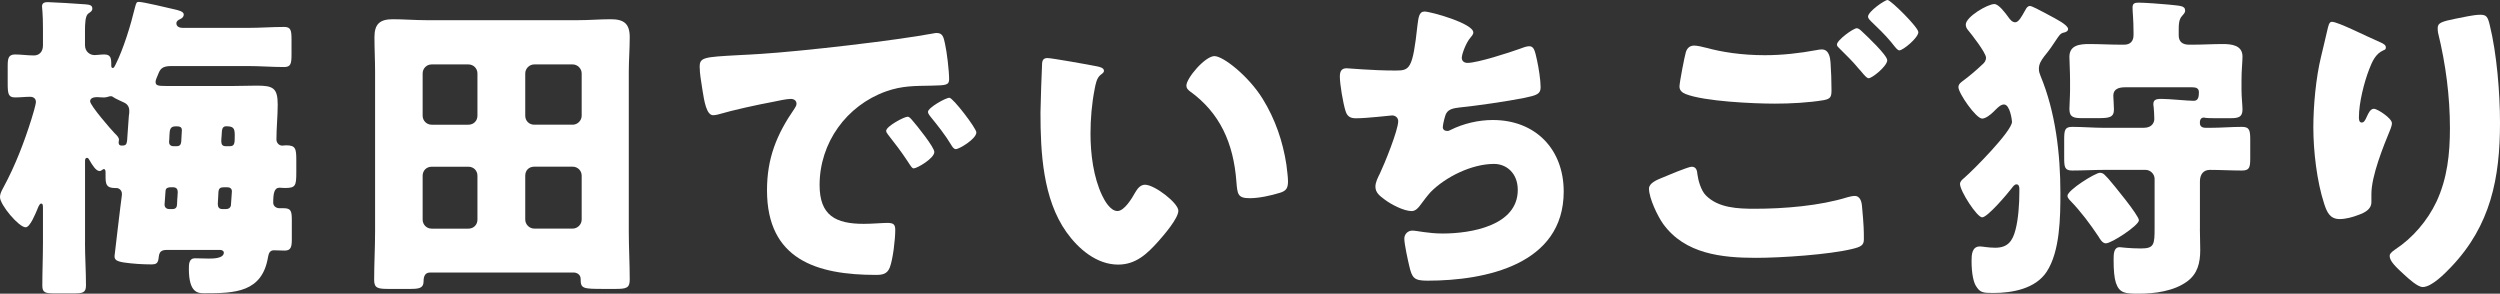
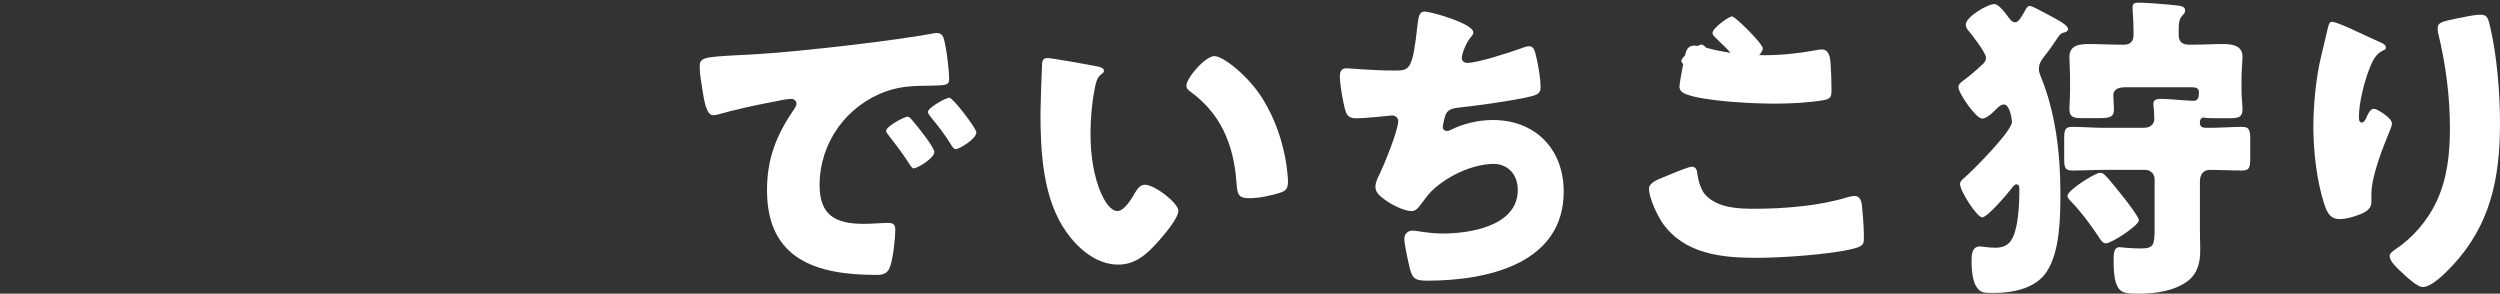
<svg xmlns="http://www.w3.org/2000/svg" id="_レイヤー_2" viewBox="0 0 506.81 59.54">
  <rect x="0" y="0" width="506.81" height="59.54" fill="#333333" stroke="none" />
  <g id="_文字">
    <g>
-       <path d="m17.23,49.14c0,2.93.2,5.85.2,8.71,0,1.5-.65,1.63-2.54,1.63h-3.77c-1.89,0-2.54-.13-2.54-1.56,0-2.93.13-5.85.13-8.78v-6.83c0-.71,0-1.04-.39-1.04-.33,0-.65.91-.78,1.23-.32.72-1.43,3.58-2.34,3.58-1.37,0-5.2-4.55-5.2-6.11,0-.52.13-.97.72-2.02,2.4-4.42,4.22-9.23,5.65-13.78.2-.59.91-2.99.91-3.51,0-.65-.46-1.04-1.17-1.04-.97,0-2.02.13-3.05.13-1.37,0-1.5-.72-1.5-2.86v-3.51c0-1.49.13-2.34,1.5-2.34,1.17,0,2.54.2,3.83.2,1.04,0,1.82-.72,1.82-2.02v-3.45c0-3.19-.19-3.97-.19-4.49,0-.72.58-.85,1.17-.85.65,0,6.43.33,7.67.45.84.07,1.36.2,1.36.85,0,.52-.33.65-.84,1.04-.58.45-.65,1.89-.65,3.58v2.8c0,1.36,1.04,2.02,1.95,2.02.46,0,1.24-.13,1.95-.13,1.3,0,1.43.72,1.43,2.02v.2c0,.19,0,.52.33.52.2,0,.33-.26.52-.65,1.62-3.19,3.12-8.13,3.96-11.64.26-.97.33-1.11.78-1.11.85,0,6.05,1.24,7.15,1.5.91.2,1.95.46,1.95,1.04,0,.52-.33.78-.78.98-.39.19-.71.39-.71.84,0,.65.65.91,1.24.91h13.33c2.41,0,4.88-.19,7.28-.19,1.37,0,1.49.71,1.49,2.6v2.93c0,1.89-.13,2.6-1.49,2.6-2.41,0-4.88-.2-7.28-.2h-15.6c-1.95,0-2.28.65-2.73,1.82-.2.46-.46,1.04-.46,1.37,0,.78.52.85,2.14.85h13.72c1.56,0,3.12-.07,4.68-.07,3.25,0,4.22.45,4.22,3.84,0,2.34-.26,4.75-.26,7.09,0,.65.52,1.23,1.17,1.23.2,0,.52-.06.78-.06,1.95,0,2.08.65,2.08,3.06v2.34c0,2.8-.13,3.25-2.28,3.25-.46,0-.97-.06-1.1-.06-1.11,0-1.3,1.17-1.3,3.06,0,.65.59,1.1,1.24,1.1h.84c1.56,0,1.69.58,1.69,2.54v3.71c0,1.5-.13,2.34-1.43,2.34-.71,0-1.43-.06-2.21-.06s-1.04.58-1.17,1.3c-1.17,7.28-6.76,7.41-12.87,7.41-1.3,0-3.19,0-3.19-4.94,0-.91,0-2.15,1.24-2.15.52,0,1.89.06,2.8.06.84,0,3.05,0,3.05-1.23,0-.19-.2-.52-.78-.52h-10.79c-1.11,0-1.5.39-1.62,1.37-.13,1.3-.39,1.56-1.56,1.56-1.69,0-3.77-.13-5.53-.39-1.56-.26-1.88-.58-1.88-1.3,0-.13.26-2.21.58-4.94.39-3.25.84-7.02.91-7.41v-.33c0-.59-.52-1.11-1.1-1.11h-.26c-1.82,0-1.95-.78-1.95-2.41v-.84c0-.2-.06-.59-.32-.59-.33,0-.46.39-.91.39-.71,0-1.43-1.17-2.08-2.28-.07-.13-.2-.39-.46-.39-.39,0-.39.52-.39.65v16.51Zm8.91-25.74c.07-.46.07-.65.07-.91,0-.78-.33-1.36-1.04-1.69-.52-.26-1.75-.78-2.21-1.11-.2-.13-.26-.19-.46-.19-.46,0-.78.26-1.43.26-.52,0-1.04-.07-1.37-.07-.59,0-1.43.13-1.43.85,0,.84,4.23,5.72,5,6.5.33.32.85.78.85,1.3,0,.13-.07.32-.07.52,0,.39.13.65.58.65,1.11,0,1.11-.19,1.24-2.47.07-.85.13-2.02.26-3.64Zm9.82,16.77c.07-.91.07-1.04.07-1.17,0-.78-.33-1.04-1.04-1.04h-.33c-.58,0-1.04.13-1.1.71,0,.13-.2,2.73-.2,2.8,0,.59.39.91.97.91h.65c.65,0,.91-.39.91-.98l.06-1.24Zm-.2-10.53c.65,0,.91-.26.98-.91.07-1.04.13-2.15.13-2.34,0-.78-.65-.78-1.23-.78-1.17,0-1.24.65-1.3,1.95,0,.32,0,.52-.06,1.1v.2c0,.39.26.78.91.78h.58Zm9.69,8.32c-.78,0-1.1.19-1.17.97l-.06,1.17c-.07.91-.07,1.1-.07,1.24,0,.65.26,1.04.91,1.04h.78c.46,0,.84-.2.97-.72,0-.13.2-2.73.2-2.86,0-.58-.39-.84-.97-.84h-.59Zm-.52-10.53c-.07.78-.07,1.04-.07,1.17,0,.65.2,1.04.91,1.04h.78c1.04,0,1.04-.59,1.04-2.28,0-1.43-.33-1.76-1.75-1.76-.52,0-.78.33-.85.91l-.06.91Z" fill="#fff" />
-       <path d="m87.17,55.25c-1.04,0-1.3.85-1.3,1.76,0,1.43-.91,1.56-2.8,1.56h-4.23c-2.21,0-2.99-.13-2.99-1.82,0-3.25.19-6.57.19-9.82V14.56c0-2.34-.13-4.68-.13-7.02,0-2.67,1.1-3.64,3.71-3.64,2.21,0,4.48.19,6.7.19h30.94c2.21,0,4.36-.19,6.57-.19,2.67,0,3.83.91,3.83,3.64,0,2.34-.19,4.68-.19,7.02v32.37c0,3.25.19,6.5.19,9.75,0,1.69-.65,1.89-2.86,1.89h-2.34c-4.36,0-4.75-.06-4.75-2.02,0-.78-.58-1.23-1.3-1.3h-29.25Zm9.62-40.37c0-.98-.78-1.82-1.82-1.82h-7.47c-1.04,0-1.82.84-1.82,1.82v8.58c0,.98.78,1.82,1.82,1.82h7.47c1.04,0,1.82-.78,1.82-1.82v-8.58Zm0,20.74c0-1.04-.78-1.82-1.82-1.82h-7.47c-1.04,0-1.82.78-1.82,1.82v8.91c0,.98.78,1.82,1.82,1.82h7.47c1.04,0,1.82-.78,1.82-1.82v-8.91Zm9.69-12.16c0,1.04.78,1.82,1.82,1.82h7.8c.98,0,1.82-.84,1.82-1.82v-8.58c0-.98-.84-1.82-1.82-1.82h-7.8c-.98,0-1.82.84-1.82,1.82v8.58Zm0,21.06c0,.98.84,1.82,1.82,1.82h7.8c.98,0,1.82-.84,1.82-1.82v-8.91c0-1.04-.84-1.82-1.82-1.82h-7.8c-1.04,0-1.82.71-1.82,1.82v8.91Z" fill="#fff" />
      <path d="m141.83,13.65c0-2.02.71-2.08,7.87-2.47,1.3-.07,2.79-.13,4.62-.26,8.19-.52,27.04-2.67,34.97-4.16.26-.07.46-.07.65-.07,1.17,0,1.37.91,1.63,2.15.39,1.69.84,5.53.84,7.22,0,1.23-.71,1.23-3.51,1.3-3.45.07-5.98,0-9.29,1.17-8,2.86-13.46,10.4-13.46,18.98,0,6.18,3.25,7.87,8.97,7.87,1.62,0,3.77-.19,4.68-.19,1.23,0,1.69.19,1.69,1.43,0,1.89-.46,5.92-1.11,7.61-.52,1.3-1.43,1.5-2.79,1.5-12.03,0-22.1-3.12-22.1-17.16,0-6.5,1.95-11.31,5.59-16.58.19-.32.39-.58.39-.97,0-.59-.46-.97-1.17-.97-.84,0-2.6.39-3.51.58-3.45.65-7.93,1.62-11.31,2.6-.26.06-.65.13-.91.13-1.36,0-1.82-2.93-2.14-4.94-.33-2.21-.58-3.45-.58-4.75Zm43.16,10.79c.85.97,4.42,5.4,4.42,6.37,0,1.3-3.51,3.32-4.16,3.32-.33,0-.46-.2-1.3-1.5-1.24-1.89-2.54-3.58-3.97-5.4-.26-.33-.33-.52-.33-.71,0-.91,3.64-2.86,4.36-2.86.33,0,.71.45.97.78Zm12.94,2.41c0,1.3-3.45,3.38-4.16,3.38-.46,0-.78-.58-.97-.91-1.23-2.02-2.67-3.84-4.16-5.66-.2-.26-.52-.65-.52-.98,0-.84,3.57-2.86,4.35-2.86.72,0,5.46,6.18,5.46,7.02Z" fill="#fff" />
      <path d="m222.43,13.46c.65.13,1.37.33,1.37.91,0,.26-.2.46-.65.78-.84.65-1.04,1.89-1.23,2.86-.59,2.99-.85,6.11-.85,9.1,0,4.1.59,8.78,2.34,12.48.52,1.1,1.69,3.19,3.12,3.19s2.99-2.67,3.57-3.71c.46-.78,1.04-1.62,2.02-1.62,1.95,0,6.76,3.71,6.76,5.27s-2.99,5.01-4.09,6.24c-2.27,2.54-4.55,4.68-8.12,4.68-4.36,0-8.06-3.19-10.47-6.57-4.81-6.76-5.27-16.25-5.27-24.25,0-1.23.26-9.1.33-10.01.06-.72.39-1.04,1.1-1.04.84,0,8.45,1.36,10.08,1.69Zm23.79-2.08c1.76,0,6.89,4.03,9.75,8.65,2.54,4.1,4.1,8.65,4.81,13.33.13,1.04.33,2.6.33,3.38,0,1.36-.33,1.95-1.62,2.34-1.89.58-4.23,1.1-6.17,1.1-2.41,0-2.47-.84-2.67-3.32-.58-7.8-3.31-13.98-9.49-18.4-.39-.33-.65-.59-.65-1.11,0-1.49,3.77-5.98,5.72-5.98Z" fill="#fff" />
      <path d="m298.68,6.57c0,.39-.26.65-.52.98-.98,1.1-1.82,3.45-1.82,4.16s.52,1.04,1.17,1.04c2.01,0,8.45-2.08,10.6-2.86.52-.2,1.36-.52,1.88-.52.97,0,1.17.84,1.62,2.93.32,1.5.71,3.9.71,5.4,0,1.36-.78,1.62-3.32,2.15-3.64.72-9.42,1.56-13.2,1.95-.98.13-2.08.26-2.6,1.17-.26.39-.71,2.28-.71,2.8s.39.78.91.78c.26,0,.39-.07.65-.2,2.6-1.3,5.66-2.02,8.58-2.02,8.65,0,14.37,5.92,14.37,14.5,0,14.82-15.86,18.07-27.62,18.07-2.73,0-3.12-.52-3.71-3.06-.26-1.11-.98-4.36-.98-5.46,0-.91.71-1.63,1.62-1.63s3.18.59,6.17.59c5.66,0,15.21-1.56,15.21-8.84,0-3.38-2.28-5.27-4.81-5.27-4.48,0-9.81,2.6-12.87,5.72-.65.71-1.43,1.76-2.01,2.54-.46.65-1.04,1.3-1.82,1.3-1.62,0-4.16-1.36-5.4-2.28-1.04-.78-1.95-1.43-1.95-2.67,0-.91.52-1.89.91-2.67.91-1.89,3.71-8.78,3.71-10.6,0-.71-.58-1.17-1.23-1.17-.33,0-5.01.58-7.35.58-1.24,0-1.82-.46-2.14-1.62-.46-1.5-1.11-5.27-1.11-6.83,0-.97.26-1.69,1.37-1.69.52,0,5.07.46,9.88.46,2.92,0,3.51-.2,4.49-9.23.2-1.56.33-2.73,1.43-2.73,1.24,0,9.88,2.41,9.88,4.23Z" fill="#fff" />
-       <path d="m336.83,36.08c.78-.33,5.4-2.28,6.11-2.28.97,0,1.11.84,1.17,1.56.13,1.1.71,3.25,1.69,4.23,2.54,2.6,6.57,2.73,9.95,2.73,5.92,0,13.2-.59,18.79-2.34.46-.13,1.04-.26,1.49-.26.71,0,1.3.59,1.43,1.95.39,4.16.39,5.14.39,6.89,0,1.17-.65,1.49-2.28,1.89-4.74,1.17-14.5,1.82-19.57,1.82-6.96,0-14.43-.78-18.85-6.89-1.11-1.56-2.86-5.2-2.86-7.15,0-1.11,1.62-1.76,2.53-2.15Zm9.1-26.39c2.99.84,7.09,1.5,11.83,1.5,3.51,0,7.02-.39,10.53-1.04.32-.07.65-.13,1.04-.13,1.43,0,1.69,1.63,1.76,2.6.13,1.89.2,3.77.2,5.66,0,1.36-.2,1.76-1.56,2.02-3.05.52-6.83.71-9.95.71-4.29,0-14.3-.45-18.07-1.95-.65-.26-1.24-.72-1.24-1.5,0-.84,1.04-6.18,1.3-7.02.26-.78.78-1.3,1.69-1.3.59,0,1.76.26,2.47.46Zm31.53-3.32c.91.85,5.13,4.81,5.13,5.85,0,1.17-3.05,3.64-3.77,3.64-.39,0-.91-.65-1.56-1.43-.19-.19-.33-.39-.52-.58-1.1-1.36-2.4-2.6-3.64-3.84-.46-.45-.71-.65-.71-.97,0-.91,3.32-3.32,4.03-3.32.32,0,.71.32,1.04.65Zm11.44.13c0,1.17-3.12,3.71-3.84,3.71-.39,0-.71-.46-1.69-1.69-1.3-1.56-2.67-2.86-4.1-4.23-.19-.19-.58-.58-.58-.91,0-1.04,3.38-3.38,3.96-3.38.65,0,6.24,5.53,6.24,6.5Z" fill="#fff" />
+       <path d="m336.83,36.08c.78-.33,5.4-2.28,6.11-2.28.97,0,1.11.84,1.17,1.56.13,1.1.71,3.25,1.69,4.23,2.54,2.6,6.57,2.73,9.95,2.73,5.92,0,13.2-.59,18.79-2.34.46-.13,1.04-.26,1.49-.26.71,0,1.3.59,1.43,1.95.39,4.16.39,5.14.39,6.89,0,1.17-.65,1.49-2.28,1.89-4.74,1.17-14.5,1.82-19.57,1.82-6.96,0-14.43-.78-18.85-6.89-1.11-1.56-2.86-5.2-2.86-7.15,0-1.11,1.62-1.76,2.53-2.15Zm9.1-26.39c2.99.84,7.09,1.5,11.83,1.5,3.51,0,7.02-.39,10.53-1.04.32-.07.65-.13,1.04-.13,1.43,0,1.69,1.63,1.76,2.6.13,1.89.2,3.77.2,5.66,0,1.36-.2,1.76-1.56,2.02-3.05.52-6.83.71-9.95.71-4.29,0-14.3-.45-18.07-1.95-.65-.26-1.24-.72-1.24-1.5,0-.84,1.04-6.18,1.3-7.02.26-.78.78-1.3,1.69-1.3.59,0,1.76.26,2.47.46Zc.91.85,5.13,4.81,5.13,5.85,0,1.17-3.05,3.64-3.77,3.64-.39,0-.91-.65-1.56-1.43-.19-.19-.33-.39-.52-.58-1.1-1.36-2.4-2.6-3.64-3.84-.46-.45-.71-.65-.71-.97,0-.91,3.32-3.32,4.03-3.32.32,0,.71.32,1.04.65Zm11.44.13c0,1.17-3.12,3.71-3.84,3.71-.39,0-.71-.46-1.69-1.69-1.3-1.56-2.67-2.86-4.1-4.23-.19-.19-.58-.58-.58-.91,0-1.04,3.38-3.38,3.96-3.38.65,0,6.24,5.53,6.24,6.5Z" fill="#fff" />
      <path d="m409.37,38.22c0-.39-.13-.85-.58-.85-.39,0-.72.45-.91.71-.78,1.04-4.94,5.98-6.05,5.98-1.04,0-4.49-5.33-4.49-6.76,0-.52.46-.91.85-1.23,1.75-1.49,9.69-9.49,9.69-11.38,0-.26-.39-3.51-1.62-3.51-.59,0-1.11.46-1.76,1.11l-.39.39c-.52.52-1.56,1.36-2.28,1.36-1.24,0-4.81-5.14-4.81-6.37,0-.65.58-1.04,1.04-1.37,1.3-.97,2.6-2.08,3.77-3.19.46-.39.78-.78.78-1.43,0-.98-2.99-4.81-3.71-5.66-.26-.32-.39-.65-.39-1.04,0-1.56,4.42-4.16,5.79-4.16.91,0,2.28,1.89,2.8,2.6.33.46.78,1.1,1.43,1.1.72,0,1.37-1.3,1.82-2.08.13-.19.19-.32.26-.45.2-.39.46-.78.91-.78.39,0,2.08.91,3.18,1.49.33.2.59.33.72.39,1.3.71,3.83,1.95,3.83,2.8,0,.45-.52.65-.85.71-.71.13-.97.59-1.75,1.76-.46.72-1.17,1.76-2.28,3.12-.58.78-1.04,1.5-1.04,2.47,0,.59.13.91.33,1.43,3.05,7.35,4.03,15.8,4.03,23.73,0,4.88-.06,11.83-2.79,15.99-2.28,3.45-6.96,4.29-10.79,4.29-2.15,0-2.73-.06-3.58-1.49-.46-.78-.85-2.47-.85-5.01,0-1.23.07-2.93,1.69-2.93.58,0,1.69.26,3.12.26,2.54,0,3.51-1.36,4.1-3.64.58-2.21.78-5.27.78-7.54v-.84Zm36.6,8.19c0,1.43.07,2.86.07,4.29,0,2.54-.52,4.81-2.67,6.37-2.66,1.95-6.56,2.47-9.81,2.47-2.67,0-3.9-.07-4.62-2.21-.33-1.04-.46-2.54-.46-4.62,0-1.17,0-2.6,1.23-2.6.07,0,2.08.26,4.29.26,2.73,0,2.79-.78,2.79-4.29v-9.82c0-.97-.85-1.82-1.82-1.82h-8.45c-2.15,0-4.29.13-6.43.13-1.5,0-1.63-.65-1.63-2.54v-3.71c0-1.95.13-2.6,1.63-2.6,2.14,0,4.29.19,6.43.19h8.06c1.82,0,2.15-1.23,2.15-1.76,0-.72-.07-1.76-.13-2.47-.06-.19-.06-.45-.06-.65,0-.98.97-.98,1.69-.98,1.56,0,5.27.39,6.5.39.98,0,1.04-.97,1.04-1.76s-.59-.98-1.3-.98h-13.71c-1.17,0-2.34.32-2.34,1.69,0,.39.13,2.15.13,2.8,0,1.63-.97,1.76-3.18,1.76h-3.25c-1.63,0-2.6-.13-2.6-1.82,0-1.1.13-2.34.13-3.84v-2.08c0-1.95-.13-3.58-.13-4.68,0-2.41,2.15-2.6,4.03-2.6,2.15,0,4.29.13,6.37.13h.71c1.24,0,1.89-.72,1.89-1.95v-.52c0-2.54-.2-4.16-.2-5.07,0-.85.46-.98,1.24-.98,1.23,0,4.75.26,6.04.39,2.34.26,3.38.19,3.38,1.23,0,.46-.33.72-.65,1.11-.59.65-.65,1.63-.65,2.6v1.3c0,1.3.78,1.89,2.08,1.89h.78c2.01,0,4.03-.13,6.04-.13,1.75,0,4.03.2,4.03,2.54,0,1.04-.2,2.73-.2,4.75v2.08c0,1.37.2,3.06.2,3.9,0,1.56-.85,1.76-2.41,1.76h-3.18c-.59,0-1.43,0-1.88-.06-.13,0-.2-.07-.33-.07-.84,0-.84.78-.84,1.11,0,.97.91.97,1.3.97h.85c2.14,0,4.22-.19,6.37-.19,1.56,0,1.69.71,1.69,2.67v3.64c0,1.89-.13,2.54-1.69,2.54-2.15,0-4.36-.13-6.5-.13-1.3,0-2.01.91-2.01,2.34v9.62Zm-20.28-11.38c.78,0,1.04.52,1.75,1.23.91,1.04,6.17,7.41,6.17,8.39,0,1.04-5.53,4.68-6.7,4.68-.71,0-1.17-.85-1.49-1.37-1.69-2.54-3.58-5.07-5.72-7.28-.26-.26-.58-.65-.58-.97,0-1.17,5.66-4.68,6.57-4.68Z" fill="#fff" />
      <path d="m482.43,8.52c.91.39,1.24.65,1.24,1.11,0,.39-.19.45-.52.58-1.62.72-2.27,2.34-2.86,3.84-1.04,2.67-2.08,6.83-2.08,9.69,0,.39,0,1.1.58,1.1.39,0,.65-.32,1.04-1.23.33-.71.71-1.56,1.43-1.56.65,0,3.64,1.89,3.64,2.93,0,.32-.13.78-.26,1.1-1.5,3.64-3.9,9.56-3.9,13.26v1.62c0,1.5-1.37,2.15-2.6,2.6-1.17.46-2.6.85-3.84.85-2.01,0-2.6-1.49-3.12-3.06-1.5-4.55-2.21-10.73-2.21-15.54,0-4.29.52-10.08,1.56-14.3.39-1.69.84-3.45,1.23-5.2.26-1.1.39-1.89.97-1.89,1.24,0,7.09,2.99,9.69,4.1Zm15.47-4.75c1.43-.26,3.51-.78,4.94-.78,1.24,0,1.5.46,1.89,2.08,1.43,5.79,2.08,13.78,2.08,19.83,0,11.18-1.89,20.8-9.88,29.19-1.24,1.3-3.96,4.1-5.79,4.1-1.04,0-2.93-1.76-3.71-2.47-1.62-1.5-2.99-2.73-2.99-3.84,0-.39.26-.71,1.11-1.3,3.57-2.34,6.56-5.85,8.38-9.69,2.21-4.75,2.73-9.75,2.73-14.89,0-6.5-.85-13-2.41-19.37-.07-.32-.07-.65-.07-.97,0-1.04.85-1.3,3.71-1.89Z" fill="#fff" />
    </g>
  </g>
</svg>